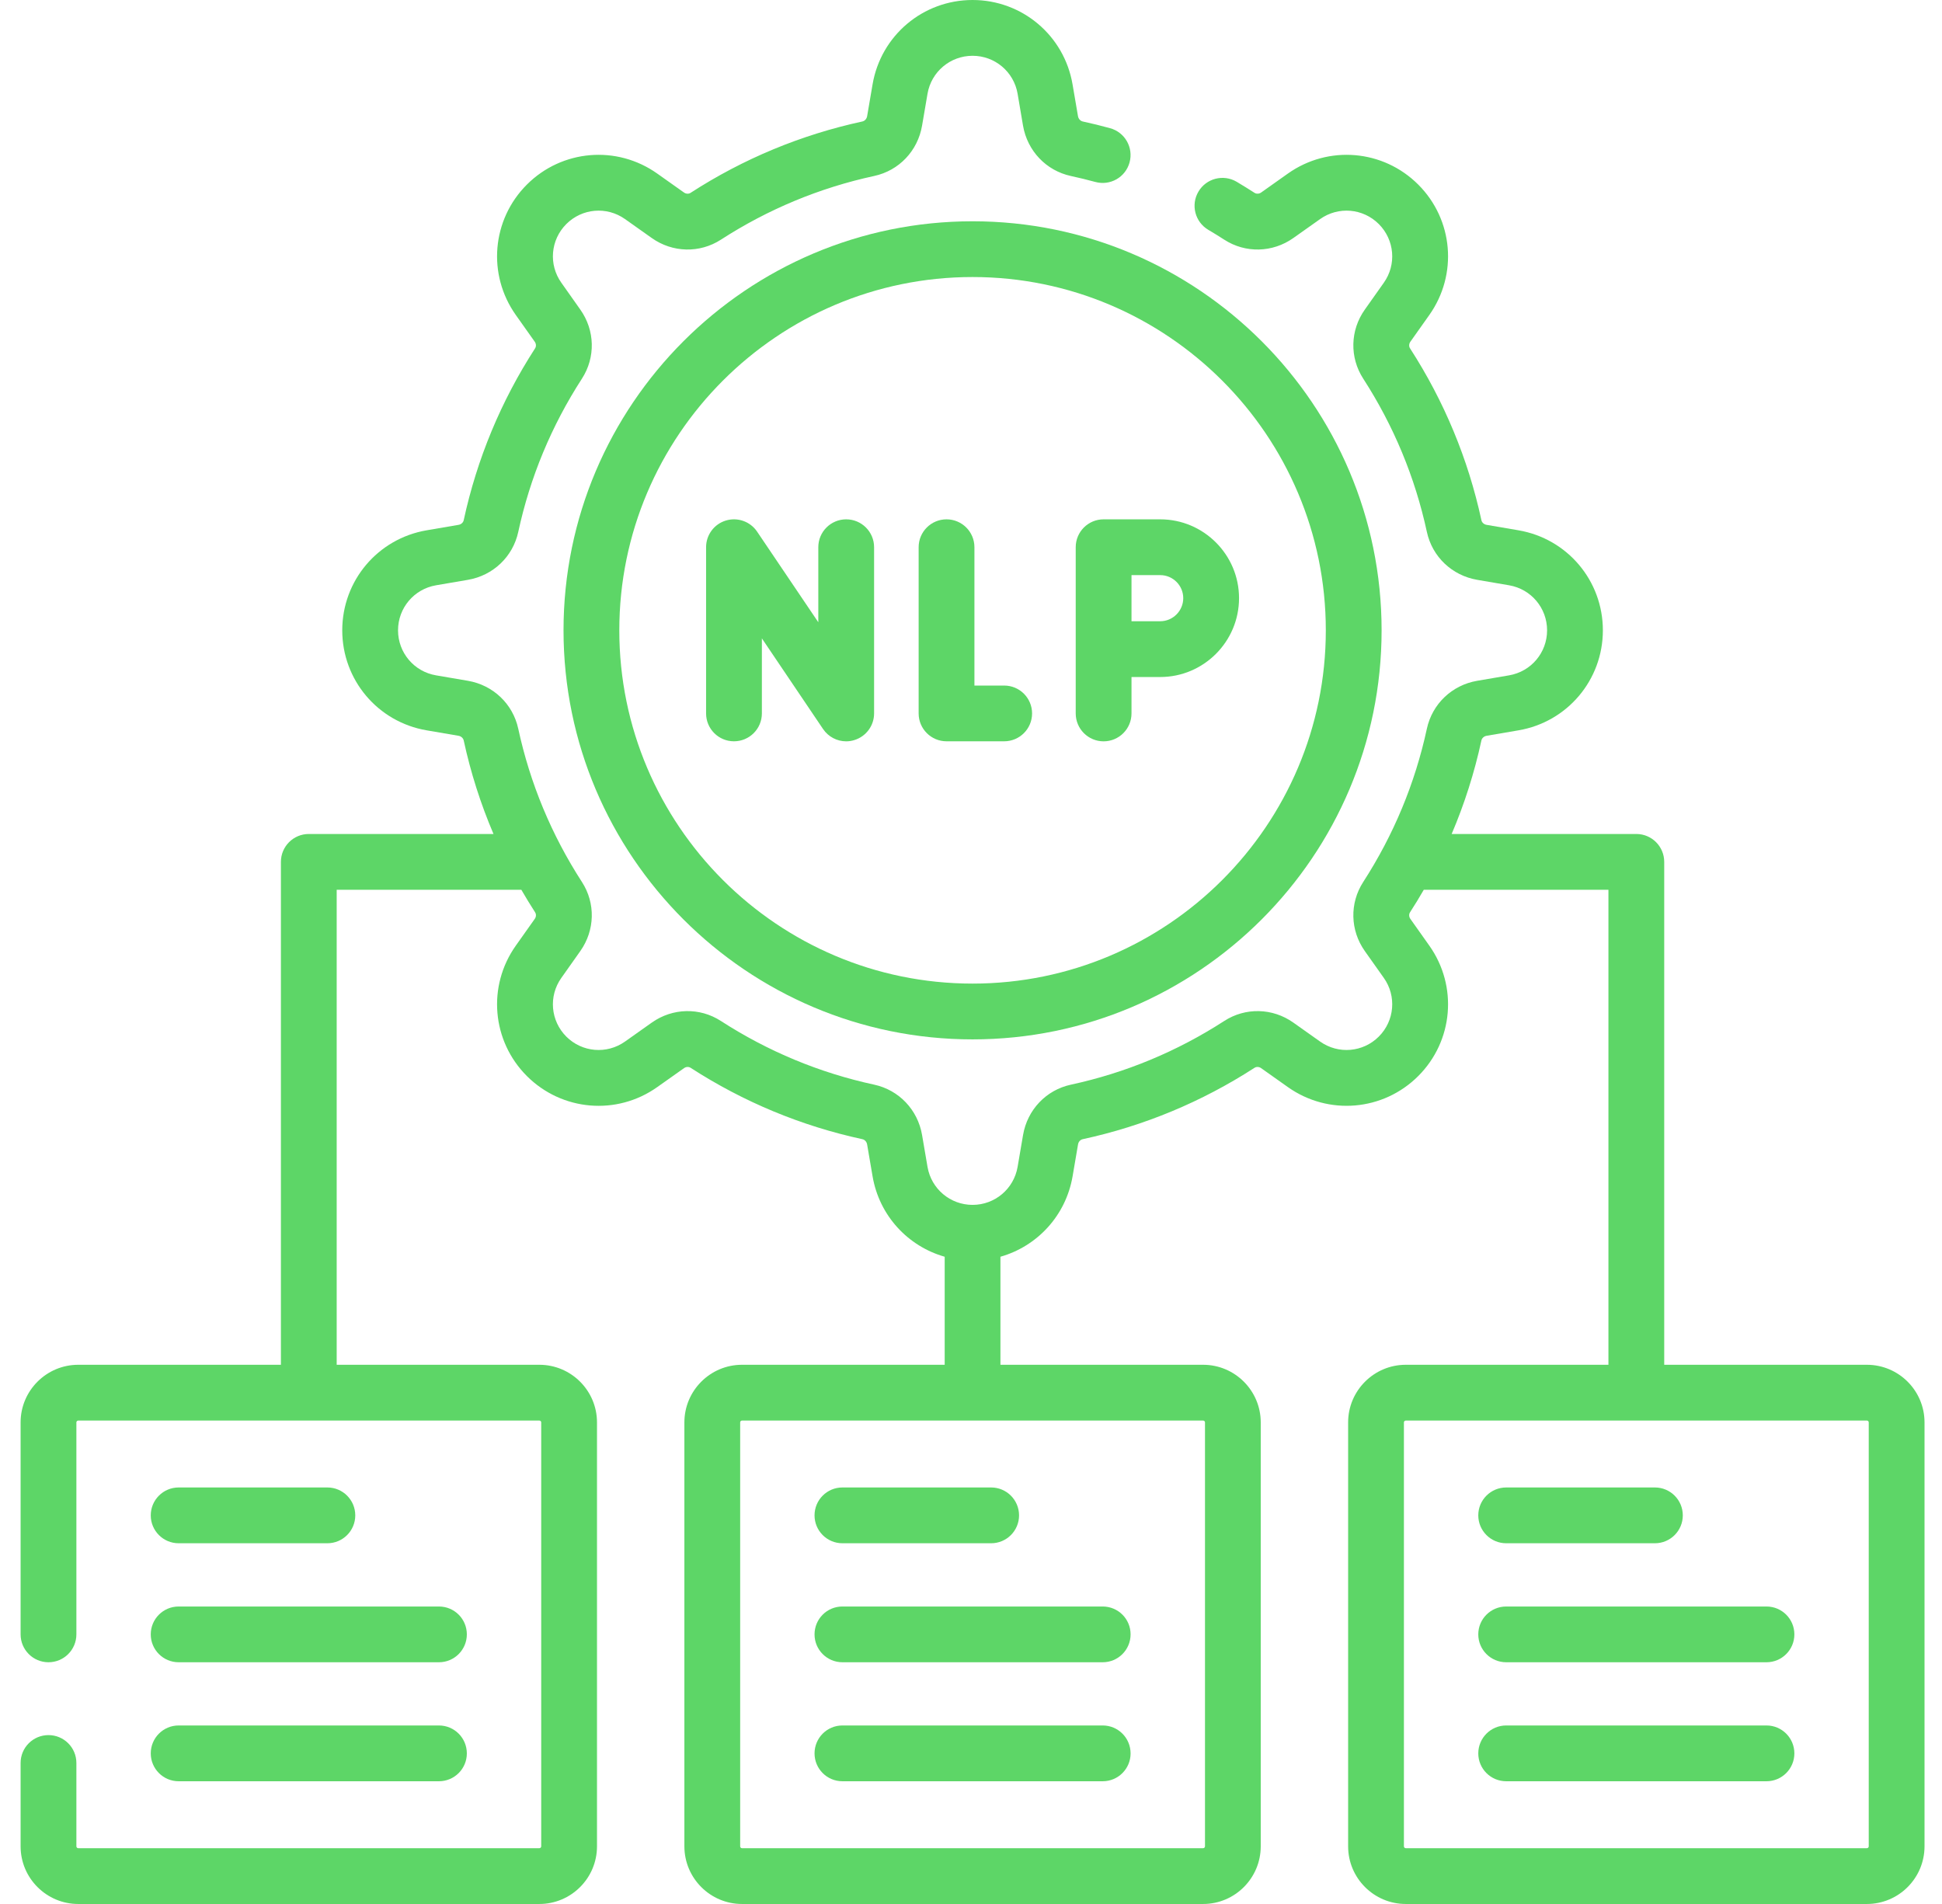
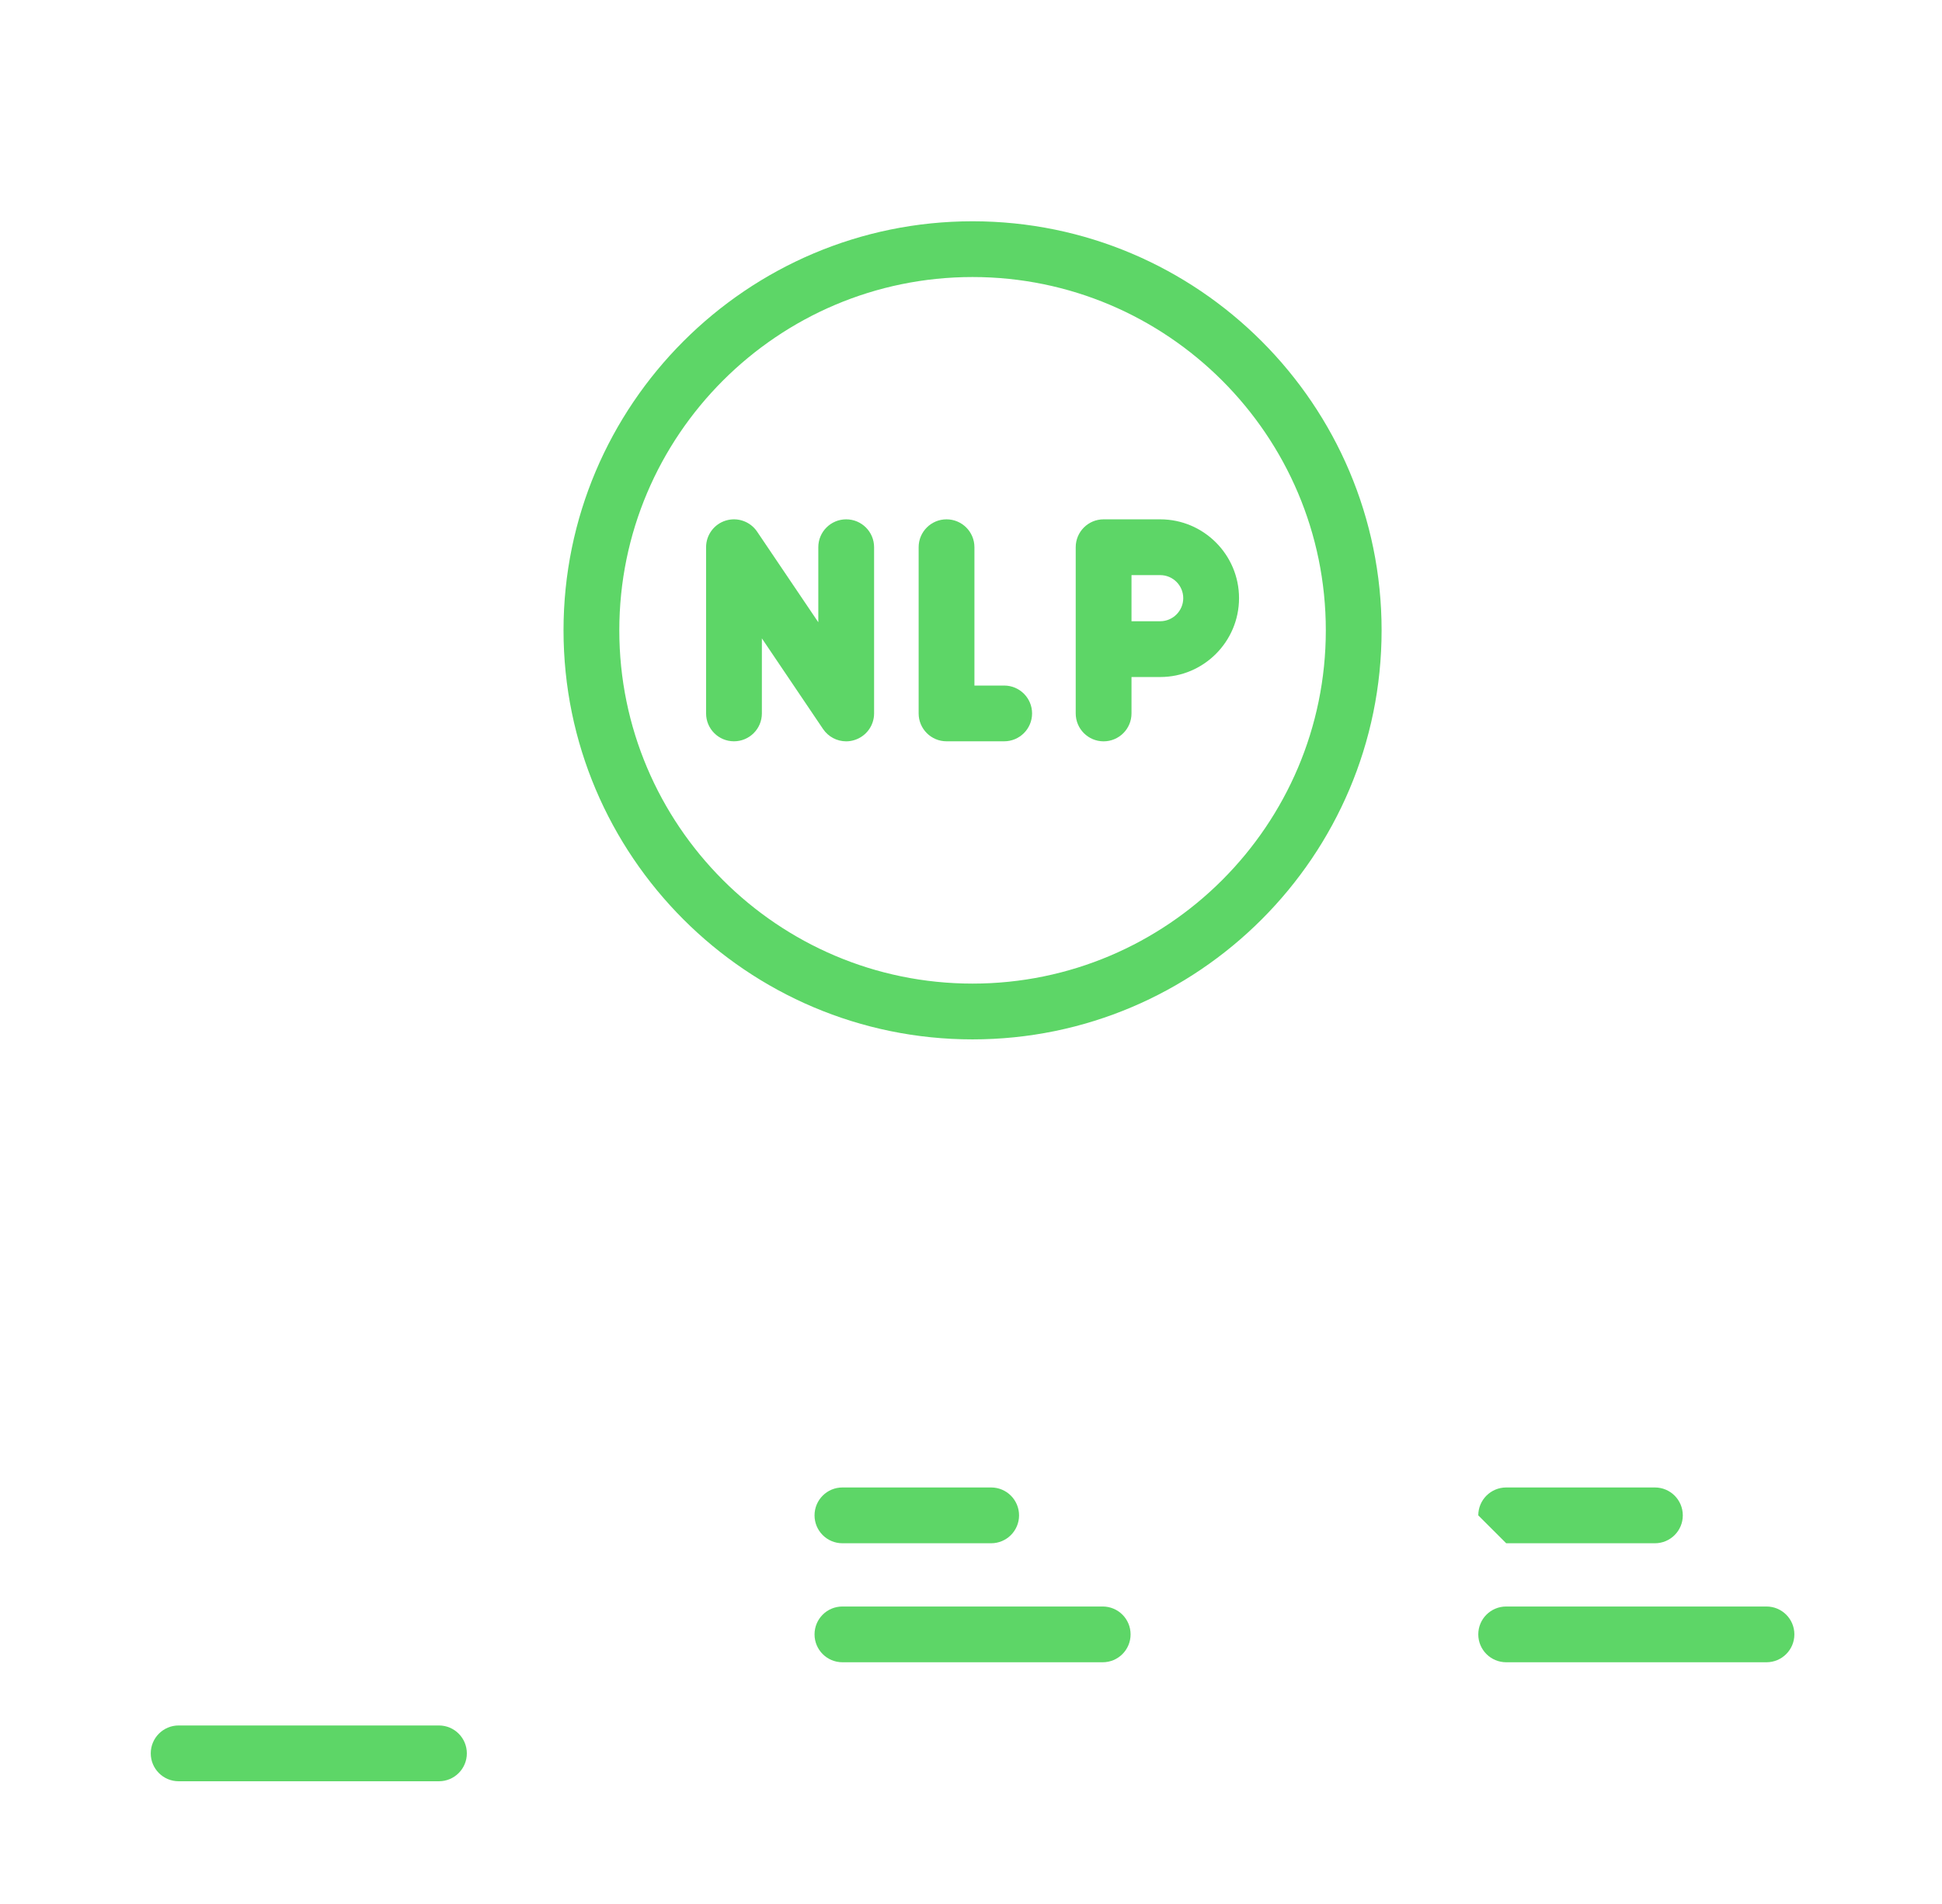
<svg xmlns="http://www.w3.org/2000/svg" width="51" height="50" viewBox="0 0 51 50" fill="none">
  <g clip-path="url(#clip0_238_870)">
-     <path d="M4.691 40.527H8.598C9.002 40.527 9.33 40.199 9.33 39.795C9.33 39.39 9.002 39.062 8.598 39.062H4.691C4.287 39.062 3.959 39.39 3.959 39.795C3.959 40.199 4.287 40.527 4.691 40.527Z" fill="#5DD667" />
-     <path d="M4.691 43.652H11.527C11.932 43.652 12.26 43.324 12.26 42.92C12.26 42.515 11.932 42.188 11.527 42.188H4.691C4.287 42.188 3.959 42.515 3.959 42.92C3.959 43.324 4.287 43.652 4.691 43.652Z" fill="#5DD667" />
    <path d="M4.691 46.777H11.527C11.932 46.777 12.26 46.449 12.26 46.045C12.26 45.64 11.932 45.312 11.527 45.312H4.691C4.287 45.312 3.959 45.64 3.959 46.045C3.959 46.449 4.287 46.777 4.691 46.777Z" fill="#5DD667" />
    <path d="M22.123 40.527H26.029C26.434 40.527 26.762 40.199 26.762 39.795C26.762 39.39 26.434 39.062 26.029 39.062H22.123C21.718 39.062 21.391 39.39 21.391 39.795C21.391 40.199 21.718 40.527 22.123 40.527Z" fill="#5DD667" />
    <path d="M22.123 43.652H28.959C29.364 43.652 29.691 43.324 29.691 42.92C29.691 42.515 29.364 42.188 28.959 42.188H22.123C21.718 42.188 21.391 42.515 21.391 42.92C21.391 43.324 21.718 43.652 22.123 43.652Z" fill="#5DD667" />
-     <path d="M22.123 46.777H28.959C29.364 46.777 29.691 46.449 29.691 46.045C29.691 45.64 29.364 45.312 28.959 45.312H22.123C21.718 45.312 21.391 45.64 21.391 46.045C21.391 46.449 21.718 46.777 22.123 46.777Z" fill="#5DD667" />
-     <path d="M49.027 35.84H43.705V22.634C43.705 22.229 43.377 21.901 42.973 21.901H38.123C38.459 21.112 38.721 20.291 38.904 19.445C38.917 19.384 38.972 19.334 39.041 19.322L39.878 19.179C41.162 18.96 42.094 17.855 42.094 16.553C42.094 15.25 41.162 14.146 39.878 13.926L39.041 13.783C38.972 13.772 38.917 13.722 38.904 13.66C38.556 12.052 37.925 10.534 37.03 9.148C36.997 9.098 37.001 9.028 37.038 8.975L37.536 8.272C38.289 7.209 38.167 5.769 37.246 4.848C36.325 3.927 34.885 3.805 33.822 4.558L33.119 5.056C33.066 5.093 32.996 5.096 32.946 5.064C32.792 4.965 32.634 4.867 32.476 4.773C32.128 4.568 31.678 4.683 31.473 5.032C31.267 5.38 31.383 5.829 31.731 6.035C31.872 6.118 32.013 6.205 32.151 6.294C32.707 6.654 33.419 6.637 33.965 6.251L34.668 5.753C35.147 5.414 35.795 5.469 36.21 5.884C36.624 6.299 36.68 6.947 36.341 7.425L35.843 8.129C35.456 8.674 35.44 9.386 35.8 9.943C36.599 11.18 37.162 12.534 37.472 13.969C37.613 14.62 38.132 15.114 38.795 15.227L39.631 15.37C40.209 15.469 40.629 15.966 40.629 16.553C40.629 17.139 40.209 17.636 39.631 17.735L38.794 17.878C38.132 17.991 37.613 18.485 37.472 19.136C37.162 20.571 36.599 21.925 35.8 23.162C35.44 23.719 35.456 24.431 35.843 24.977L36.341 25.68C36.68 26.158 36.624 26.807 36.21 27.221C35.795 27.636 35.147 27.691 34.668 27.352L33.965 26.854C33.42 26.468 32.708 26.451 32.151 26.811C30.914 27.611 29.559 28.174 28.124 28.484C27.474 28.624 26.98 29.143 26.867 29.806L26.724 30.643C26.625 31.221 26.127 31.641 25.541 31.641C24.955 31.641 24.457 31.221 24.358 30.643L24.215 29.806C24.102 29.144 23.609 28.625 22.958 28.484C21.523 28.174 20.169 27.611 18.931 26.811C18.375 26.451 17.663 26.468 17.117 26.854L16.414 27.352C15.935 27.691 15.287 27.636 14.872 27.222C14.458 26.807 14.402 26.159 14.742 25.68L15.239 24.977C15.626 24.431 15.643 23.719 15.283 23.162C14.483 21.925 13.92 20.571 13.61 19.136C13.469 18.485 12.95 17.991 12.287 17.878L11.451 17.735C10.873 17.637 10.453 17.139 10.453 16.553C10.453 15.966 10.873 15.469 11.451 15.37L12.288 15.227C12.95 15.114 13.469 14.62 13.61 13.97C13.92 12.535 14.483 11.18 15.283 9.943C15.643 9.386 15.626 8.674 15.239 8.129L14.742 7.425C14.402 6.947 14.458 6.299 14.872 5.884C15.287 5.469 15.935 5.414 16.414 5.753L17.117 6.251C17.662 6.637 18.375 6.654 18.932 6.294C20.169 5.494 21.523 4.932 22.958 4.621C23.609 4.481 24.102 3.962 24.215 3.299L24.358 2.462C24.457 1.884 24.955 1.465 25.541 1.465C26.127 1.465 26.625 1.884 26.724 2.462L26.866 3.299C26.98 3.962 27.473 4.481 28.124 4.622C28.338 4.668 28.554 4.721 28.764 4.778C29.155 4.885 29.557 4.656 29.664 4.266C29.771 3.875 29.542 3.473 29.151 3.366C28.915 3.301 28.674 3.242 28.434 3.19C28.372 3.176 28.322 3.121 28.31 3.053L28.167 2.216C27.948 0.932 26.843 0 25.541 0C24.239 0 23.134 0.932 22.915 2.216L22.772 3.053C22.76 3.121 22.71 3.176 22.648 3.19C21.04 3.538 19.522 4.168 18.136 5.064C18.086 5.097 18.017 5.093 17.963 5.056L17.26 4.558C16.198 3.805 14.757 3.927 13.836 4.848C12.915 5.769 12.793 7.209 13.546 8.272L14.044 8.975C14.081 9.028 14.085 9.098 14.052 9.148C13.156 10.534 12.526 12.052 12.178 13.66C12.165 13.722 12.11 13.772 12.041 13.783L11.204 13.926C9.92 14.146 8.988 15.25 8.988 16.553C8.988 17.855 9.92 18.96 11.204 19.179L12.041 19.322C12.11 19.334 12.165 19.384 12.178 19.446C12.361 20.291 12.623 21.111 12.96 21.901H8.109C7.705 21.901 7.377 22.229 7.377 22.634V35.84H2.055C1.22 35.84 0.541 36.519 0.541 37.353V42.92C0.541 43.324 0.869 43.652 1.273 43.652C1.678 43.652 2.006 43.324 2.006 42.92V37.353C2.006 37.327 2.028 37.305 2.055 37.305H14.164C14.191 37.305 14.213 37.327 14.213 37.353V48.486C14.213 48.513 14.191 48.535 14.164 48.535H2.055C2.028 48.535 2.006 48.513 2.006 48.486V46.297C2.006 45.892 1.678 45.565 1.273 45.565C0.869 45.565 0.541 45.892 0.541 46.297V48.486C0.541 49.321 1.22 50 2.055 50H14.164C14.999 50 15.678 49.321 15.678 48.486V37.353C15.678 36.519 14.999 35.84 14.164 35.84H8.842V23.366H13.691C13.807 23.566 13.927 23.763 14.052 23.957C14.085 24.008 14.082 24.077 14.044 24.13L13.546 24.833C12.793 25.896 12.915 27.336 13.836 28.257C14.758 29.178 16.198 29.301 17.26 28.548L17.964 28.05C18.017 28.012 18.086 28.009 18.136 28.041C19.522 28.937 21.04 29.568 22.648 29.916C22.71 29.929 22.76 29.984 22.772 30.053L22.915 30.89C23.091 31.924 23.843 32.728 24.809 33.003V35.84H19.486C18.652 35.84 17.973 36.519 17.973 37.353V48.486C17.973 49.321 18.652 50 19.486 50H31.596C32.43 50 33.109 49.321 33.109 48.486V37.353C33.109 36.519 32.43 35.84 31.596 35.84H26.273V33.003C27.239 32.728 27.991 31.924 28.168 30.89L28.311 30.053C28.322 29.984 28.372 29.929 28.434 29.916C30.042 29.568 31.56 28.937 32.946 28.041C32.996 28.009 33.065 28.012 33.119 28.05L33.822 28.548C34.885 29.3 36.325 29.178 37.246 28.257C38.167 27.336 38.289 25.896 37.536 24.833L37.038 24.13C37.001 24.077 36.997 24.008 37.03 23.957C37.156 23.763 37.275 23.566 37.391 23.366H42.24V35.84H36.918C36.083 35.84 35.404 36.519 35.404 37.353V48.486C35.404 49.321 36.083 50 36.918 50H49.027C49.862 50 50.541 49.321 50.541 48.486V37.353C50.541 36.519 49.862 35.84 49.027 35.84ZM31.645 37.353V48.486C31.645 48.513 31.623 48.535 31.596 48.535H19.486C19.459 48.535 19.438 48.513 19.438 48.486V37.353C19.438 37.327 19.459 37.305 19.486 37.305H31.596C31.623 37.305 31.645 37.327 31.645 37.353ZM49.076 48.486C49.076 48.513 49.054 48.535 49.027 48.535H36.918C36.891 48.535 36.869 48.513 36.869 48.486V37.353C36.869 37.327 36.891 37.305 36.918 37.305H49.027C49.054 37.305 49.076 37.327 49.076 37.353V48.486Z" fill="#5DD667" />
-     <path d="M39.555 40.527H43.461C43.865 40.527 44.193 40.199 44.193 39.795C44.193 39.39 43.865 39.062 43.461 39.062H39.555C39.15 39.062 38.822 39.39 38.822 39.795C38.822 40.199 39.15 40.527 39.555 40.527Z" fill="#5DD667" />
+     <path d="M39.555 40.527H43.461C43.865 40.527 44.193 40.199 44.193 39.795C44.193 39.39 43.865 39.062 43.461 39.062H39.555C39.15 39.062 38.822 39.39 38.822 39.795Z" fill="#5DD667" />
    <path d="M46.391 42.188H39.555C39.15 42.188 38.822 42.515 38.822 42.92C38.822 43.324 39.15 43.652 39.555 43.652H46.391C46.795 43.652 47.123 43.324 47.123 42.92C47.123 42.515 46.795 42.188 46.391 42.188Z" fill="#5DD667" />
-     <path d="M46.391 45.312H39.555C39.15 45.312 38.822 45.64 38.822 46.045C38.822 46.449 39.15 46.777 39.555 46.777H46.391C46.795 46.777 47.123 46.449 47.123 46.045C47.123 45.64 46.795 45.312 46.391 45.312Z" fill="#5DD667" />
    <path d="M22.222 13.638C21.818 13.638 21.49 13.966 21.49 14.37V16.341L19.882 13.96C19.702 13.694 19.369 13.576 19.061 13.67C18.753 13.764 18.543 14.048 18.543 14.37V18.735C18.543 19.14 18.871 19.467 19.275 19.467C19.68 19.467 20.008 19.14 20.008 18.735V16.764L21.615 19.145C21.754 19.35 21.983 19.468 22.222 19.468C22.294 19.468 22.366 19.457 22.436 19.435C22.744 19.341 22.955 19.057 22.955 18.735V14.37C22.955 13.966 22.627 13.638 22.222 13.638Z" fill="#5DD667" />
    <path d="M24.857 13.638C24.453 13.638 24.125 13.966 24.125 14.37V18.735C24.125 19.139 24.453 19.467 24.857 19.467H26.371C26.776 19.467 27.104 19.139 27.104 18.735C27.104 18.331 26.776 18.003 26.371 18.003H25.59V14.37C25.59 13.966 25.262 13.638 24.857 13.638Z" fill="#5DD667" />
    <path d="M28.982 19.468C29.387 19.468 29.715 19.14 29.715 18.735V17.779H30.469C31.61 17.779 32.539 16.85 32.539 15.708C32.539 14.567 31.61 13.638 30.469 13.638H28.982C28.578 13.638 28.25 13.966 28.25 14.37V18.735C28.25 19.14 28.578 19.468 28.982 19.468ZM29.715 15.103H30.469C30.802 15.103 31.074 15.374 31.074 15.708C31.074 16.042 30.802 16.314 30.469 16.314H29.715V15.103Z" fill="#5DD667" />
    <path d="M14.799 16.553C14.799 22.476 19.618 27.295 25.541 27.295C31.464 27.295 36.283 22.476 36.283 16.553C36.283 10.63 31.464 5.811 25.541 5.811C19.618 5.811 14.799 10.63 14.799 16.553ZM34.818 16.553C34.818 21.668 30.657 25.83 25.541 25.83C20.425 25.83 16.264 21.668 16.264 16.553C16.264 11.437 20.425 7.275 25.541 7.275C30.657 7.275 34.818 11.437 34.818 16.553Z" fill="#5DD667" />
  </g>
  <defs>
    <clipPath id="clip0_238_870">
      <rect width="50" height="50" fill="white" transform="translate(0.541)" />
    </clipPath>
  </defs>
</svg>